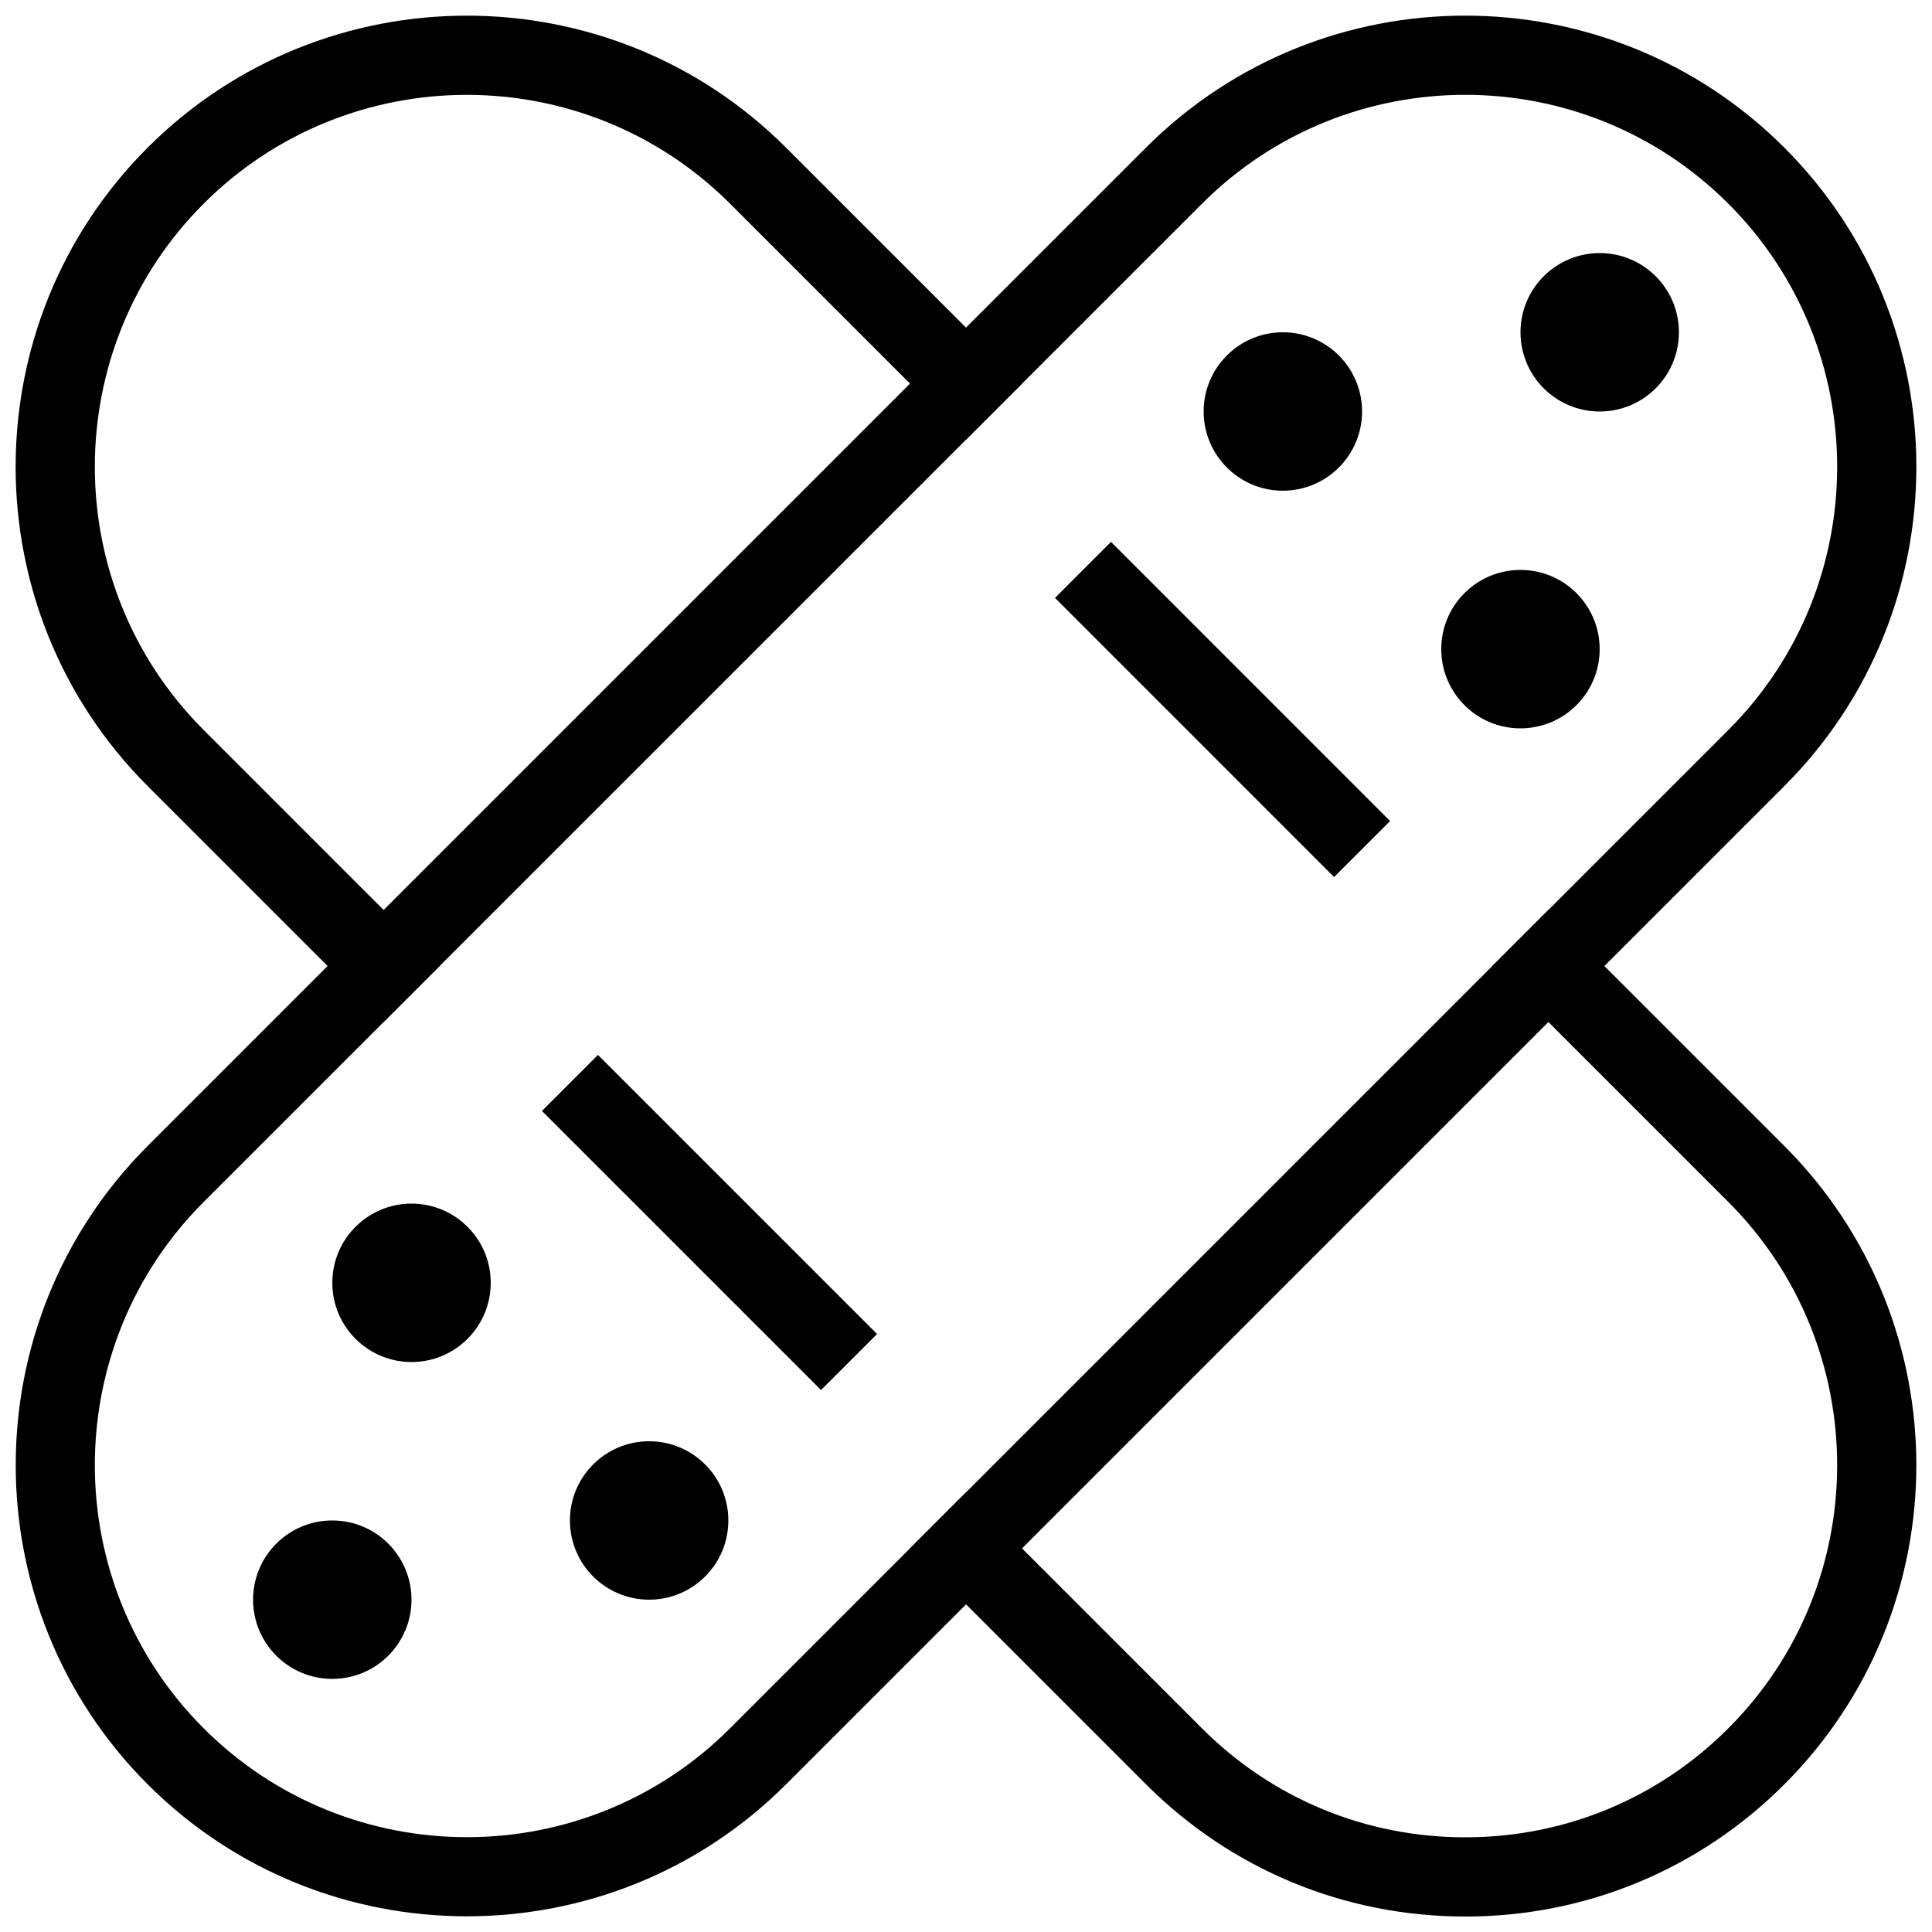
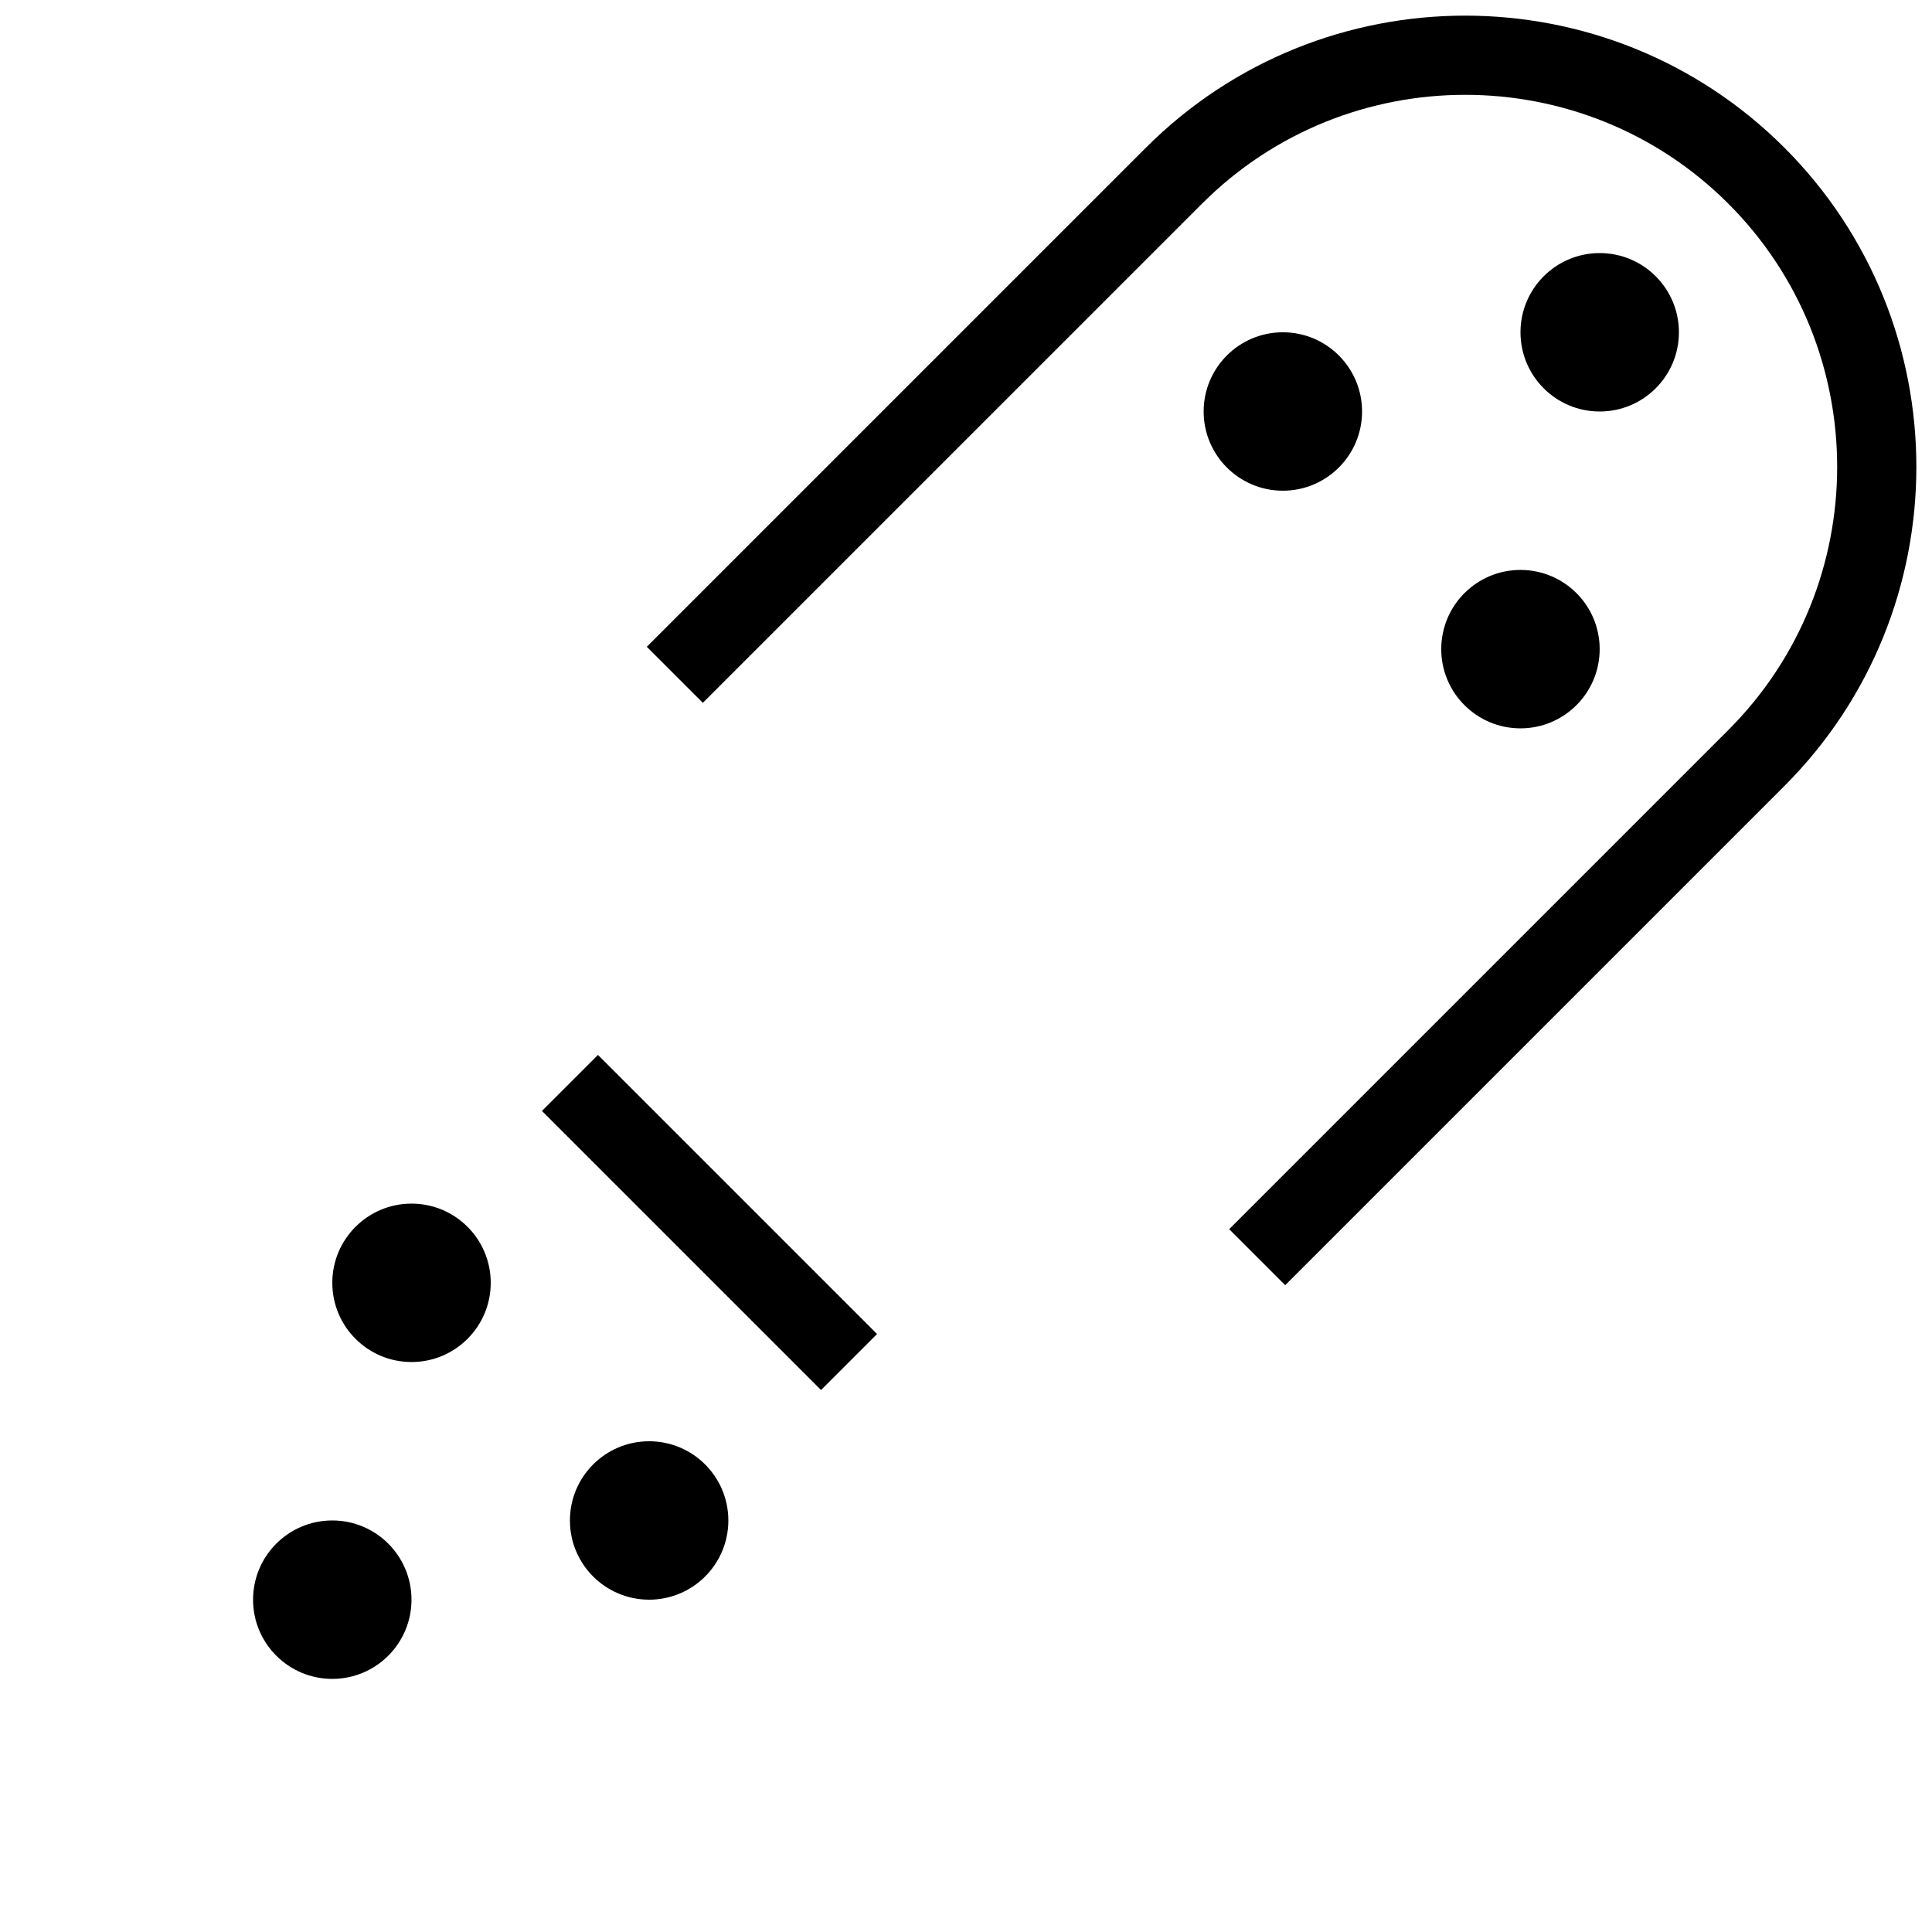
<svg xmlns="http://www.w3.org/2000/svg" width="800px" height="800px" version="1.1" viewBox="144 144 512 512">
  <defs>
    <clipPath id="c">
      <path d="m385 385h266.9v266.9h-266.9z" />
    </clipPath>
    <clipPath id="b">
      <path d="m148.09 148.09h266.91v266.91h-266.91z" />
    </clipPath>
    <clipPath id="a">
-       <path d="m148.09 148.09h503.81v503.81h-503.81z" />
+       <path d="m148.09 148.09h503.81v503.81z" />
    </clipPath>
  </defs>
  <g clip-path="url(#c)">
-     <path d="m532.29 651.9c-31.949 0-61.988-12.449-84.578-35.035l-62.535-62.535 14.824-14.84 62.535 62.535c18.617 18.641 43.391 28.883 69.754 28.883 26.344 0 51.117-10.242 69.734-28.887 38.457-38.457 38.457-101.02 0-139.49l-62.531-62.531 14.84-14.84 62.535 62.535c46.645 46.645 46.645 122.53 0 169.18-22.586 22.582-52.648 35.031-84.578 35.031z" />
-   </g>
+     </g>
  <g clip-path="url(#b)">
-     <path d="m245.66 414.84-62.535-62.535c-46.645-46.645-46.645-122.53 0-169.18 46.645-46.625 122.53-46.645 169.18 0l62.535 62.535-14.84 14.844-62.535-62.535c-38.477-38.438-101.04-38.438-139.49 0-38.457 38.457-38.457 101.04 0 139.49l62.535 62.535z" />
-   </g>
+     </g>
  <g clip-path="url(#a)">
    <path d="m267.71 651.84c-30.629 0-61.254-11.652-84.578-34.973-46.625-46.645-46.625-122.53 0-169.18l264.56-264.56c46.664-46.645 122.51-46.645 169.18 0 46.645 46.645 46.645 122.53 0 169.18l-264.56 264.56c-23.324 23.324-53.949 34.973-84.598 34.973zm264.58-482.71c-25.254 0-50.508 9.613-69.734 28.844l-264.58 264.56c-38.457 38.457-38.457 101.02 0 139.49 38.477 38.477 101.05 38.457 139.49 0l264.56-264.56c38.457-38.457 38.457-101.04 0-139.49-19.23-19.23-44.484-28.844-69.738-28.844z" />
  </g>
  <path d="m287.62 438.41 14.844-14.844 73.965 73.965-14.844 14.844z" />
-   <path d="m423.58 302.45 14.844-14.844 73.965 73.977-14.844 14.844z" />
  <path d="m274.05 483.96c0 11.594-9.398 20.992-20.992 20.992s-20.992-9.398-20.992-20.992c0-11.59 9.398-20.988 20.992-20.988s20.992 9.398 20.992 20.988" />
  <path d="m253.05 567.93c0 11.594-9.398 20.992-20.992 20.992s-20.992-9.398-20.992-20.992 9.398-20.992 20.992-20.992 20.992 9.398 20.992 20.992" />
  <path d="m337.02 546.94c0 11.594-9.398 20.992-20.992 20.992s-20.992-9.398-20.992-20.992 9.398-20.992 20.992-20.992 20.992 9.398 20.992 20.992" />
  <path d="m567.93 316.03c0 11.594-9.398 20.992-20.992 20.992s-20.992-9.398-20.992-20.992 9.398-20.992 20.992-20.992 20.992 9.398 20.992 20.992" />
  <path d="m588.93 232.06c0 11.594-9.398 20.992-20.992 20.992s-20.992-9.398-20.992-20.992 9.398-20.992 20.992-20.992 20.992 9.398 20.992 20.992" />
  <path d="m504.96 253.05c0 11.594-9.398 20.992-20.992 20.992-11.59 0-20.988-9.398-20.988-20.992s9.398-20.992 20.988-20.992c11.594 0 20.992 9.398 20.992 20.992" />
</svg>